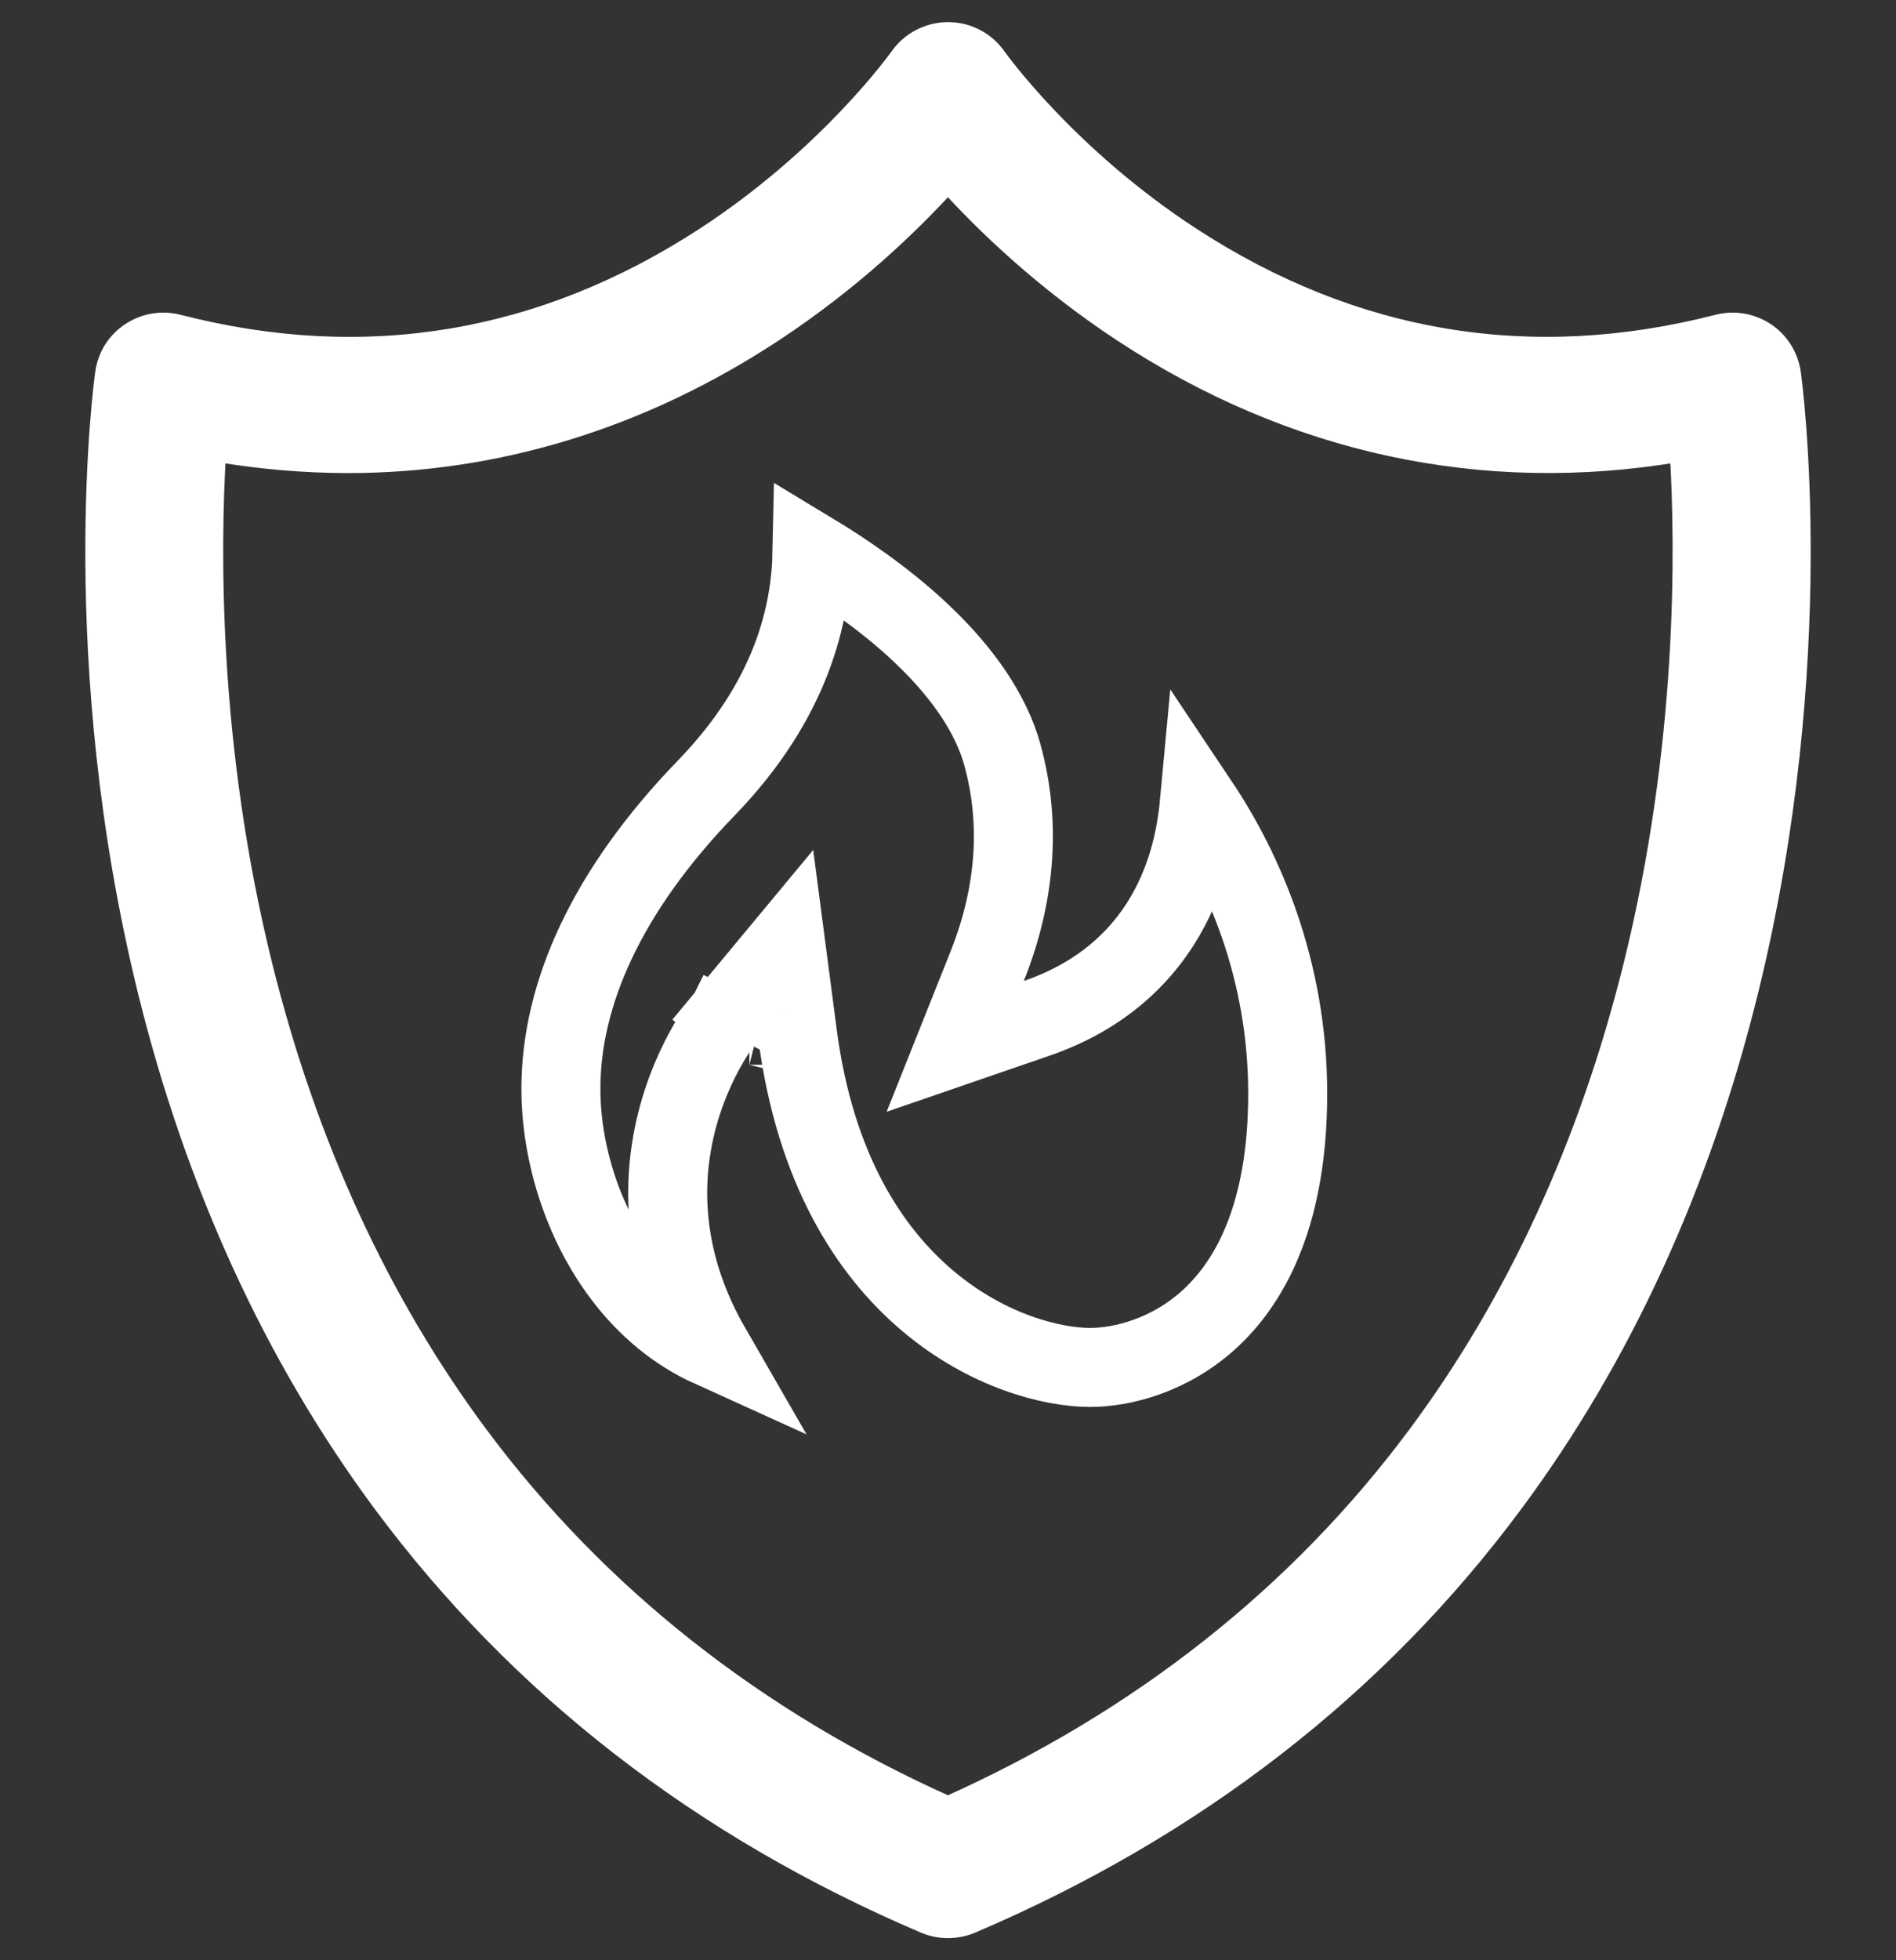
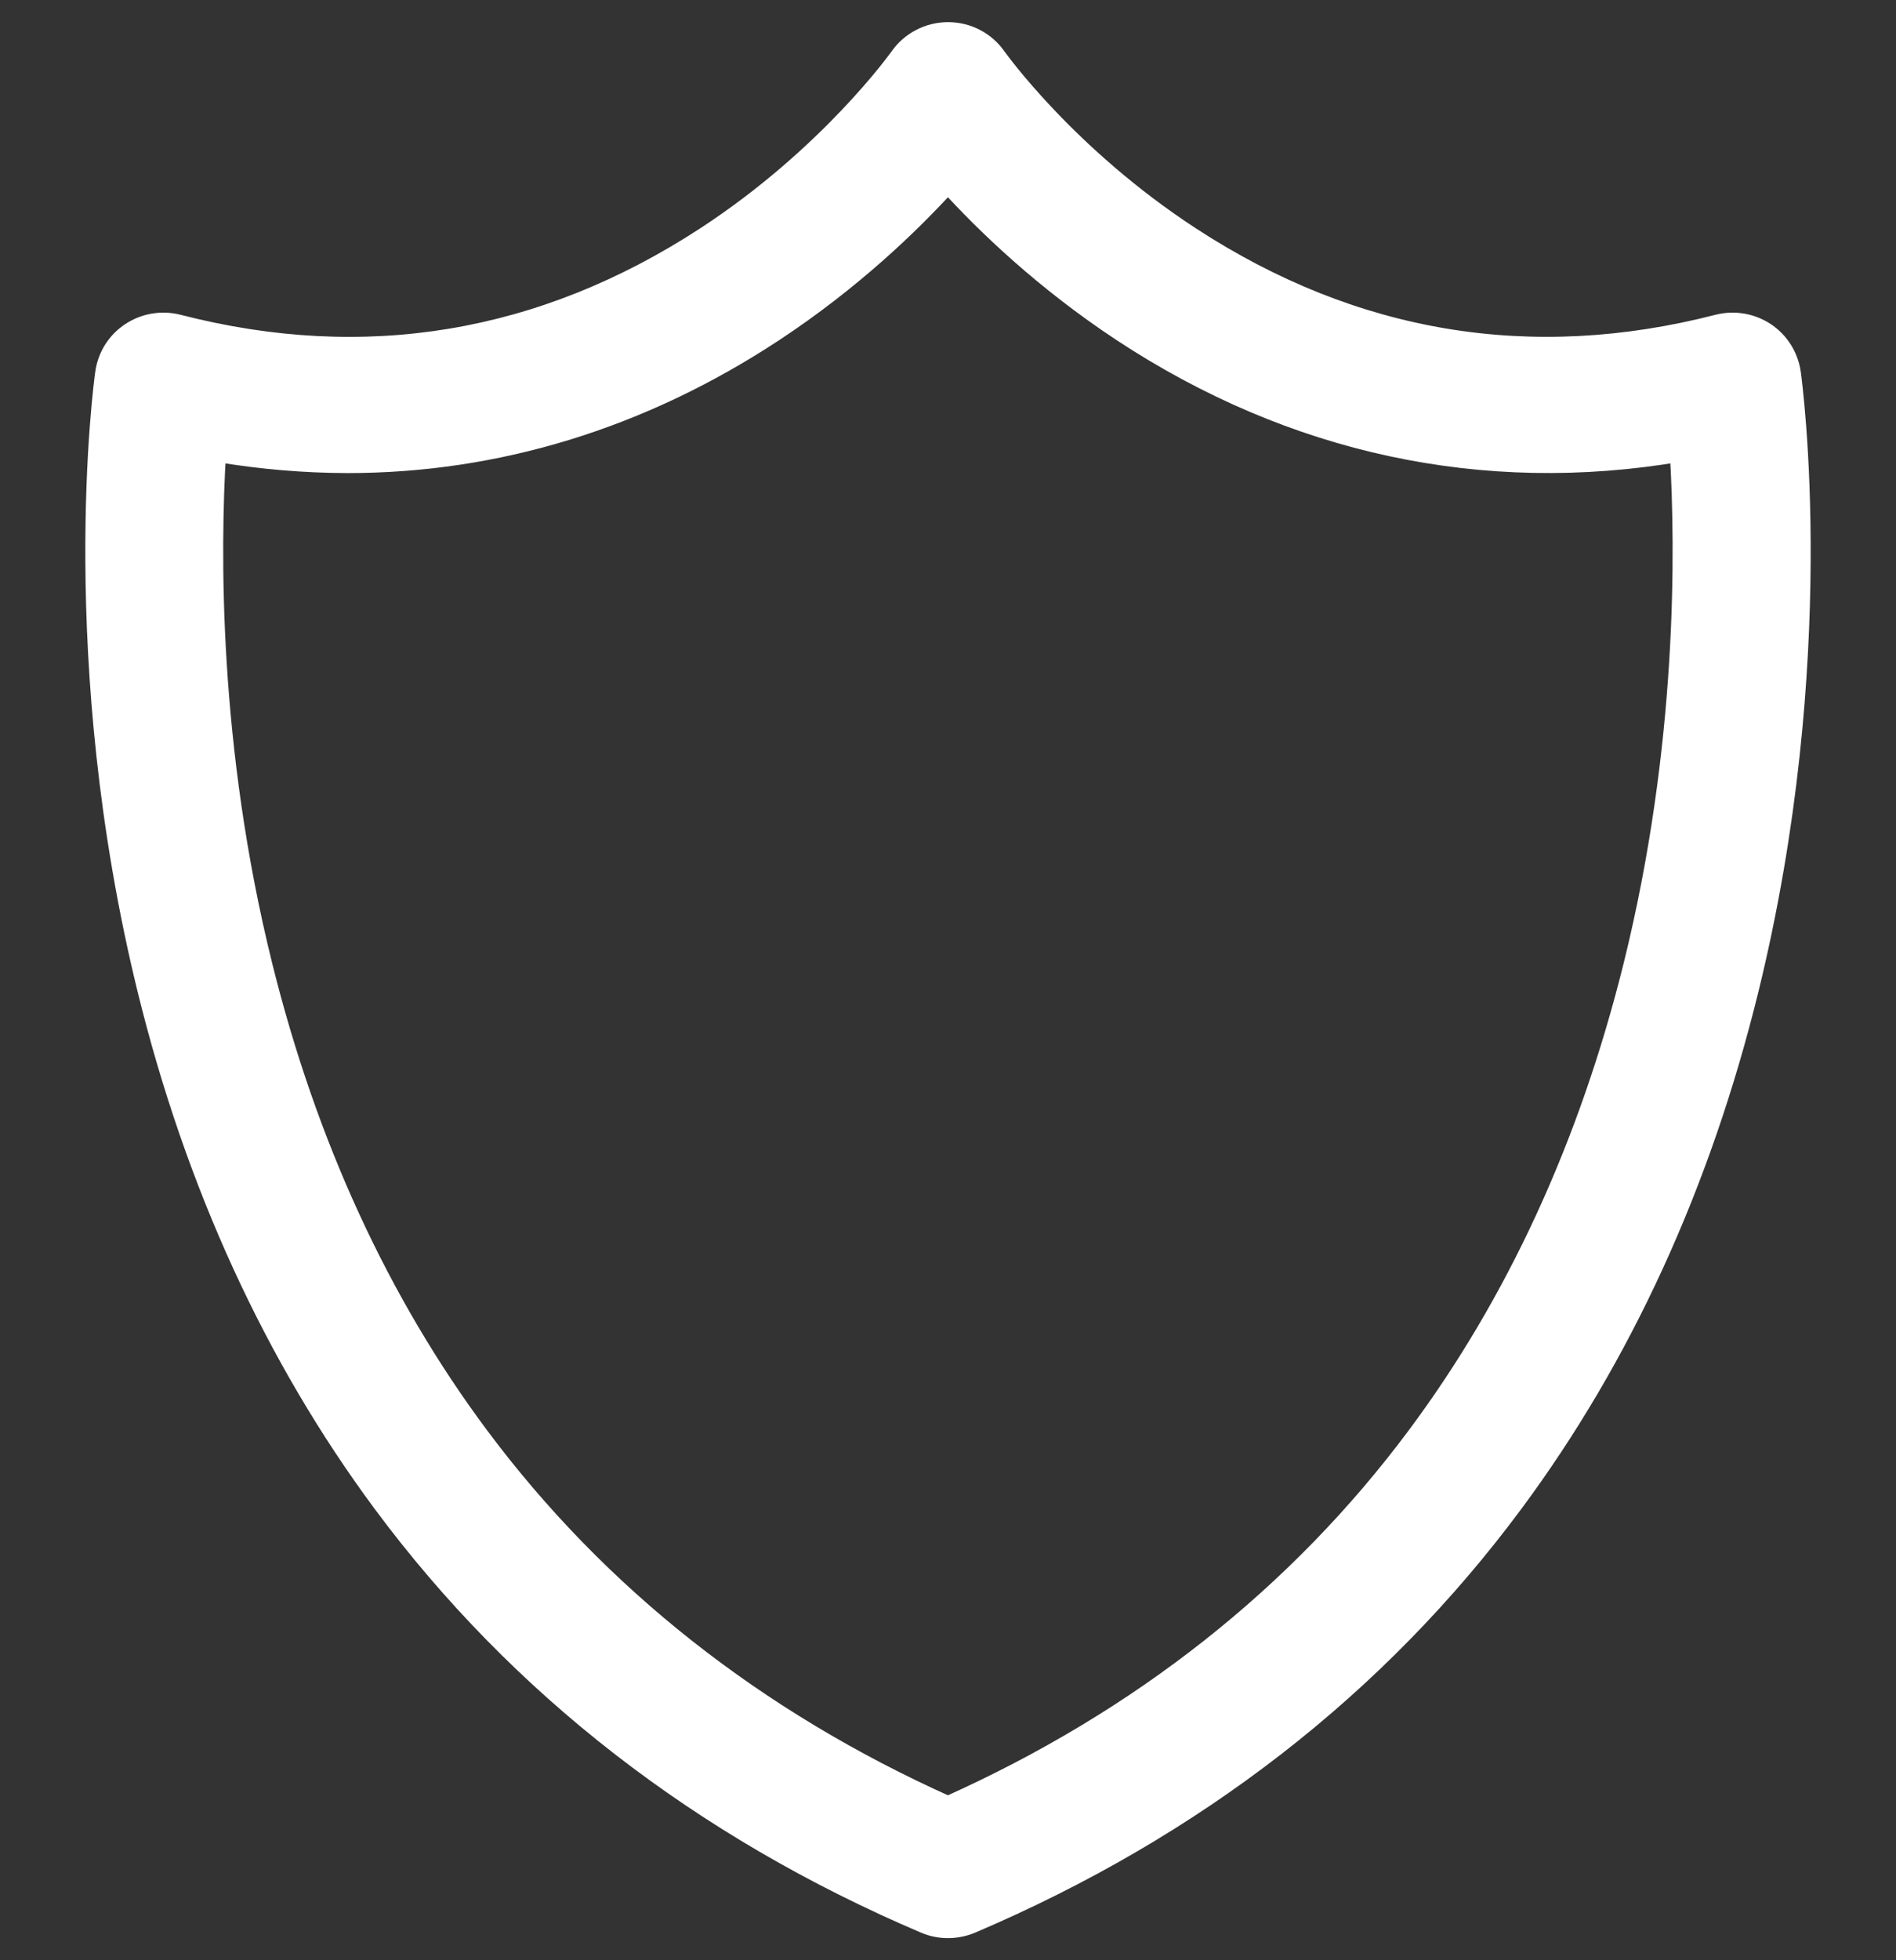
<svg xmlns="http://www.w3.org/2000/svg" width="60" height="62" viewBox="0 0 60 62" fill="none">
  <rect x="0" y="0" width="60" height="62" fill="#333333" stroke="none" />
-   <path d="M22.5 42.626C21.383 42.12 20.467 41.336 19.742 40.39C18.423 38.671 17.75 36.427 17.75 34.433C17.75 31.447 19.197 28.18 22.348 24.926C25.056 22.13 25.658 19.421 25.698 17.461C26.767 18.106 27.982 18.943 29.056 19.939C30.264 21.06 31.221 22.315 31.657 23.655C32.314 25.834 32.192 28.172 31.239 30.563L30.229 33.095L32.807 32.208C34.917 31.482 36.252 30.177 37.033 28.682C37.596 27.604 37.855 26.463 37.952 25.425C39.337 27.496 40.75 30.652 40.75 34.588C40.75 38.344 39.605 40.467 38.347 41.656C37.06 42.873 35.509 43.25 34.5 43.25C32.078 43.25 26.351 41.189 25.239 32.722L24.867 29.884L23.038 32.086L24 32.884C23.038 32.086 23.038 32.087 23.037 32.087L23.036 32.089L23.034 32.092L23.027 32.099L23.01 32.121C22.997 32.138 22.979 32.16 22.958 32.188C22.915 32.243 22.859 32.32 22.792 32.416C22.658 32.609 22.48 32.885 22.292 33.232C21.916 33.925 21.485 34.924 21.269 36.152C20.946 37.986 21.121 40.234 22.5 42.626ZM24.965 33.679L24.965 33.68C24.966 33.678 24.966 33.677 24.966 33.677L24.966 33.678L24.965 33.679Z" stroke="white" stroke-width="2.5" />
  <path d="M29.998 61C29.745 61 29.493 60.95 29.258 60.849C22.185 57.834 16.416 53.361 12.103 47.553C8.668 42.923 6.158 37.452 4.646 31.294C2.089 20.876 3.26 12.157 3.313 11.791C3.387 11.264 3.683 10.795 4.129 10.501C4.573 10.207 5.125 10.114 5.644 10.248C11.551 11.767 17.156 10.836 22.306 7.484C26.243 4.92 28.436 1.829 28.459 1.8C28.809 1.3 29.387 1 30.001 1H30.003C30.62 1 31.195 1.3 31.545 1.803C31.565 1.829 33.758 4.92 37.696 7.484C42.845 10.836 48.45 11.764 54.357 10.248C54.876 10.114 55.425 10.207 55.872 10.501C56.315 10.795 56.611 11.267 56.688 11.791C56.738 12.157 57.912 20.876 55.355 31.294C53.843 37.452 51.336 42.923 47.898 47.553C43.588 53.361 37.816 57.834 30.746 60.849C30.503 60.95 30.25 61 29.998 61ZM6.854 14.308C6.669 17.378 6.604 23.617 8.322 30.537C9.725 36.194 12.027 41.197 15.168 45.411C18.923 50.448 23.909 54.383 29.998 57.112C36.087 54.383 41.075 50.448 44.827 45.411C47.968 41.197 50.27 36.194 51.673 30.537C53.388 23.617 53.326 17.378 53.141 14.308C46.955 15.358 40.902 14.063 35.505 10.51C33.036 8.883 31.184 7.1 29.998 5.796C28.811 7.1 26.959 8.883 24.49 10.51C20.309 13.263 15.729 14.663 11.002 14.663C9.628 14.66 8.246 14.543 6.854 14.308Z" fill="white" stroke="white" stroke-width="0.6" />
</svg>